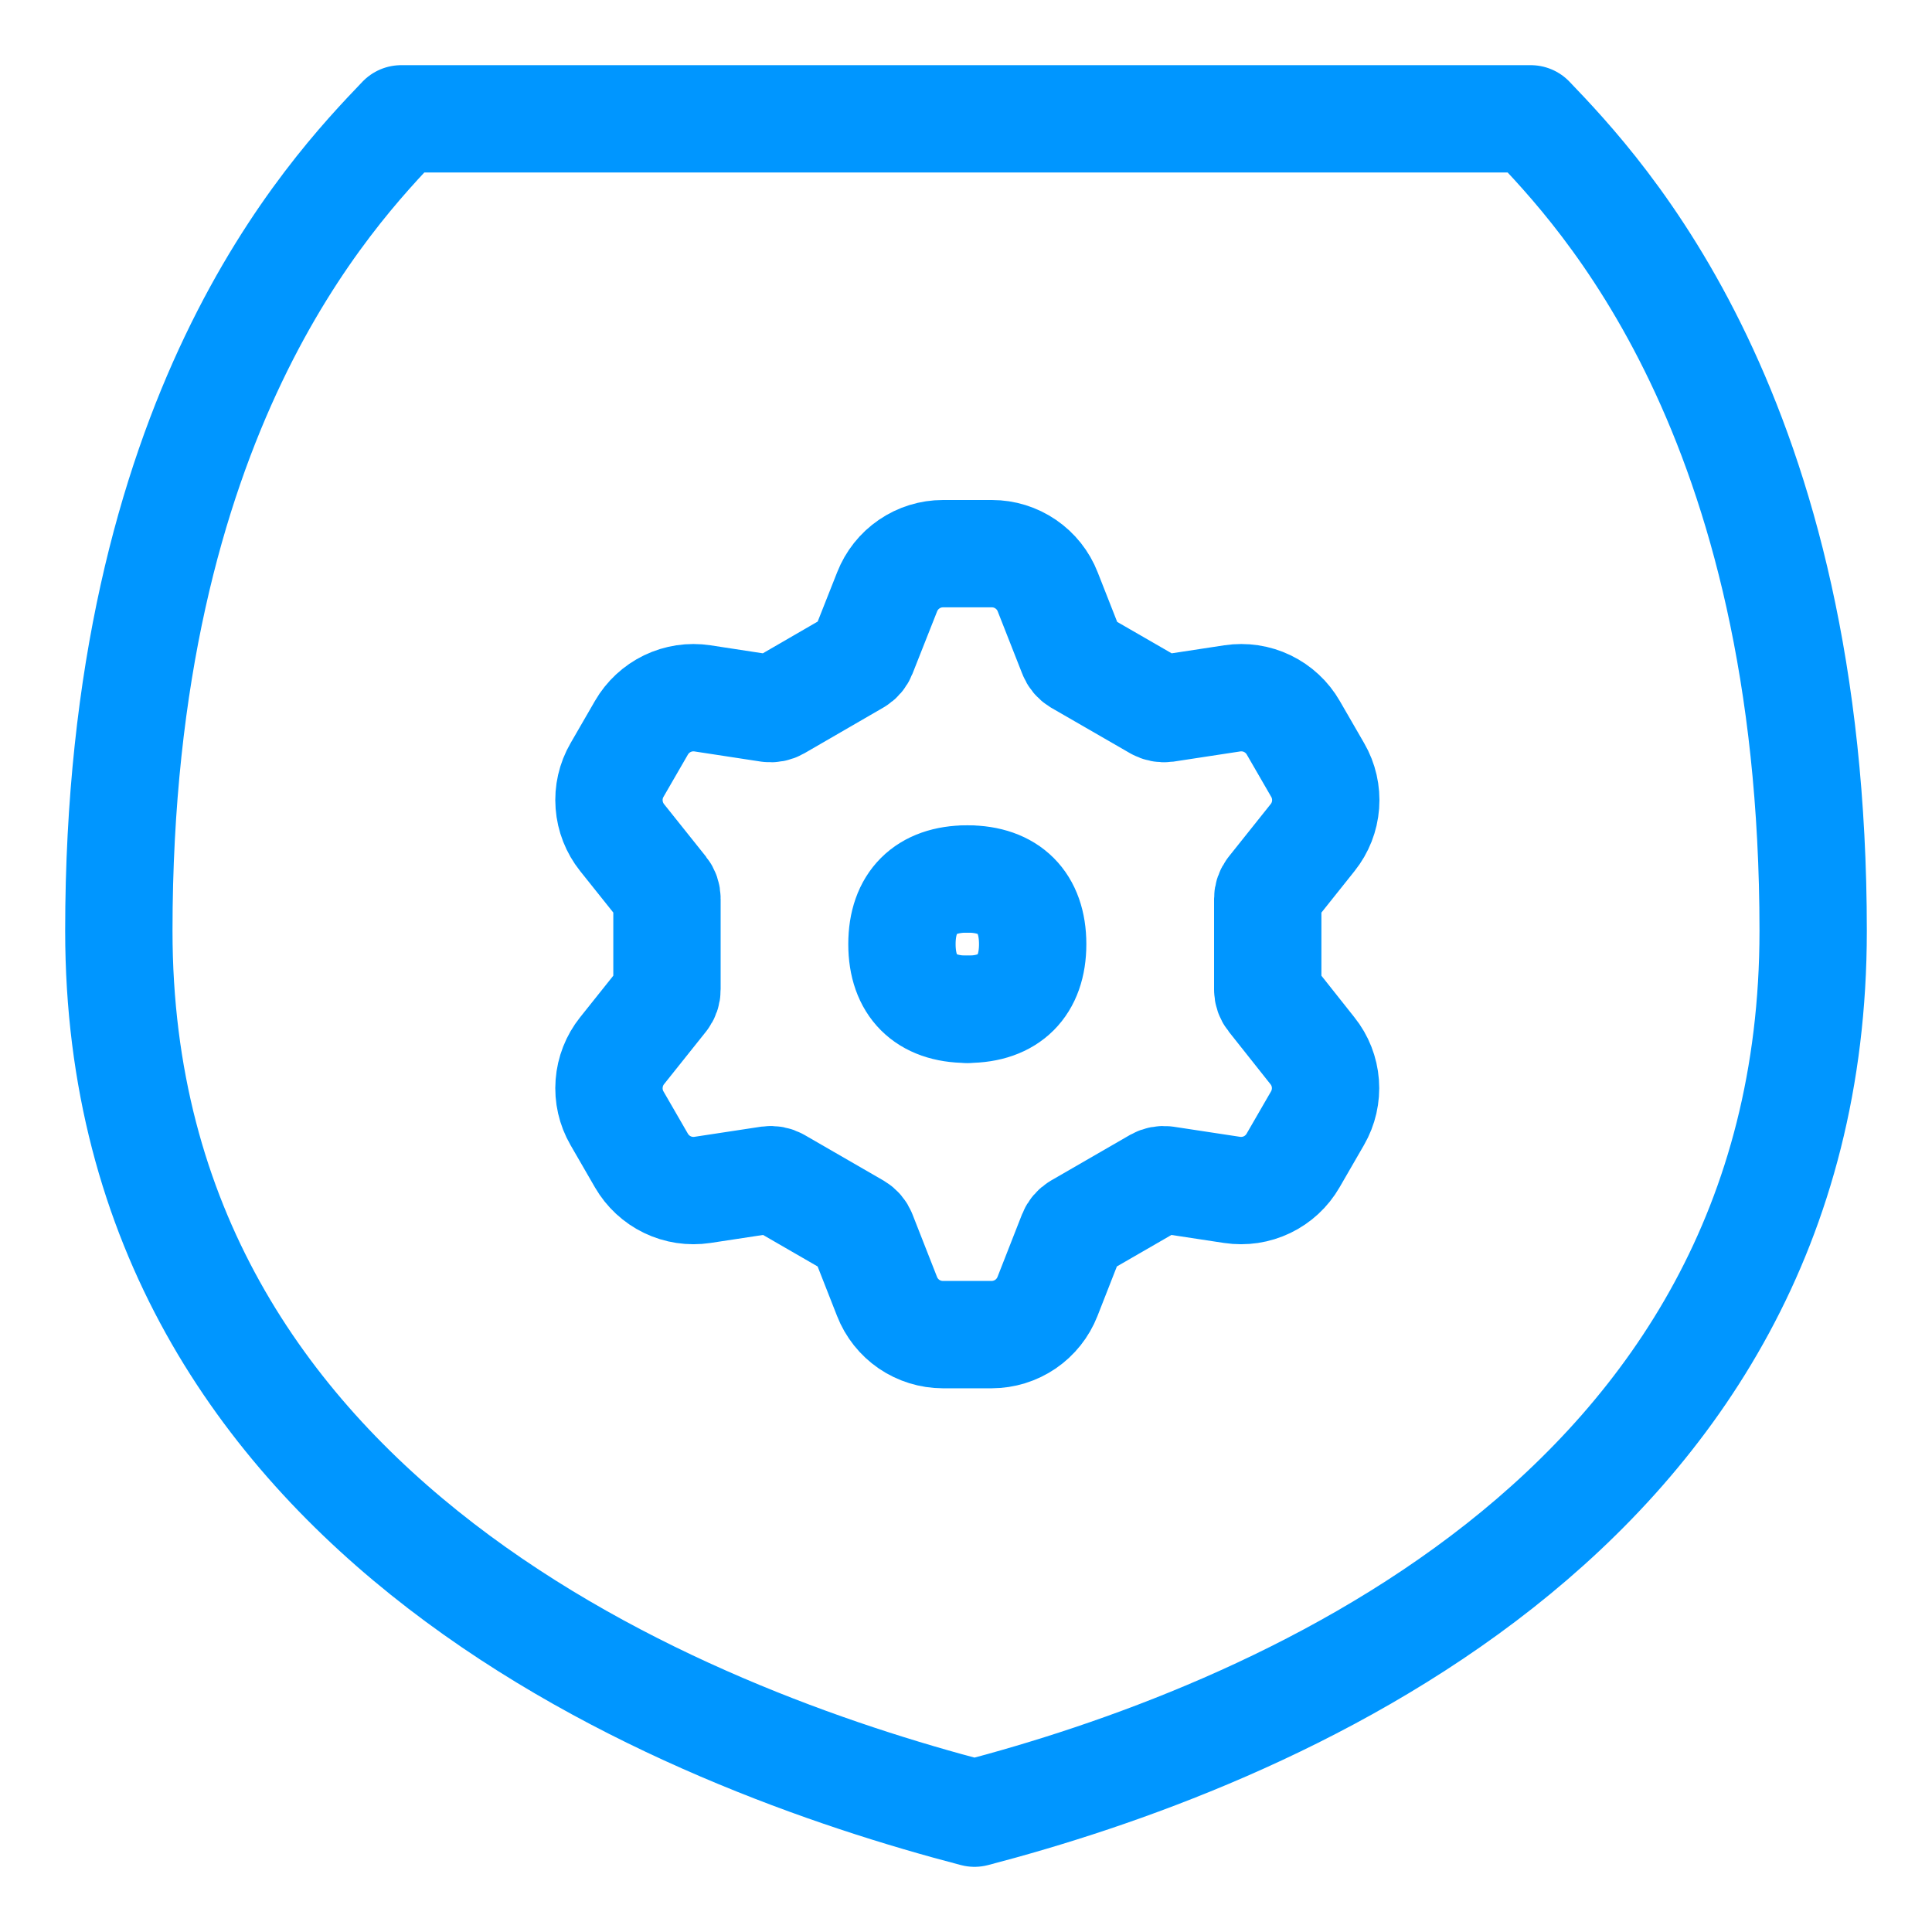
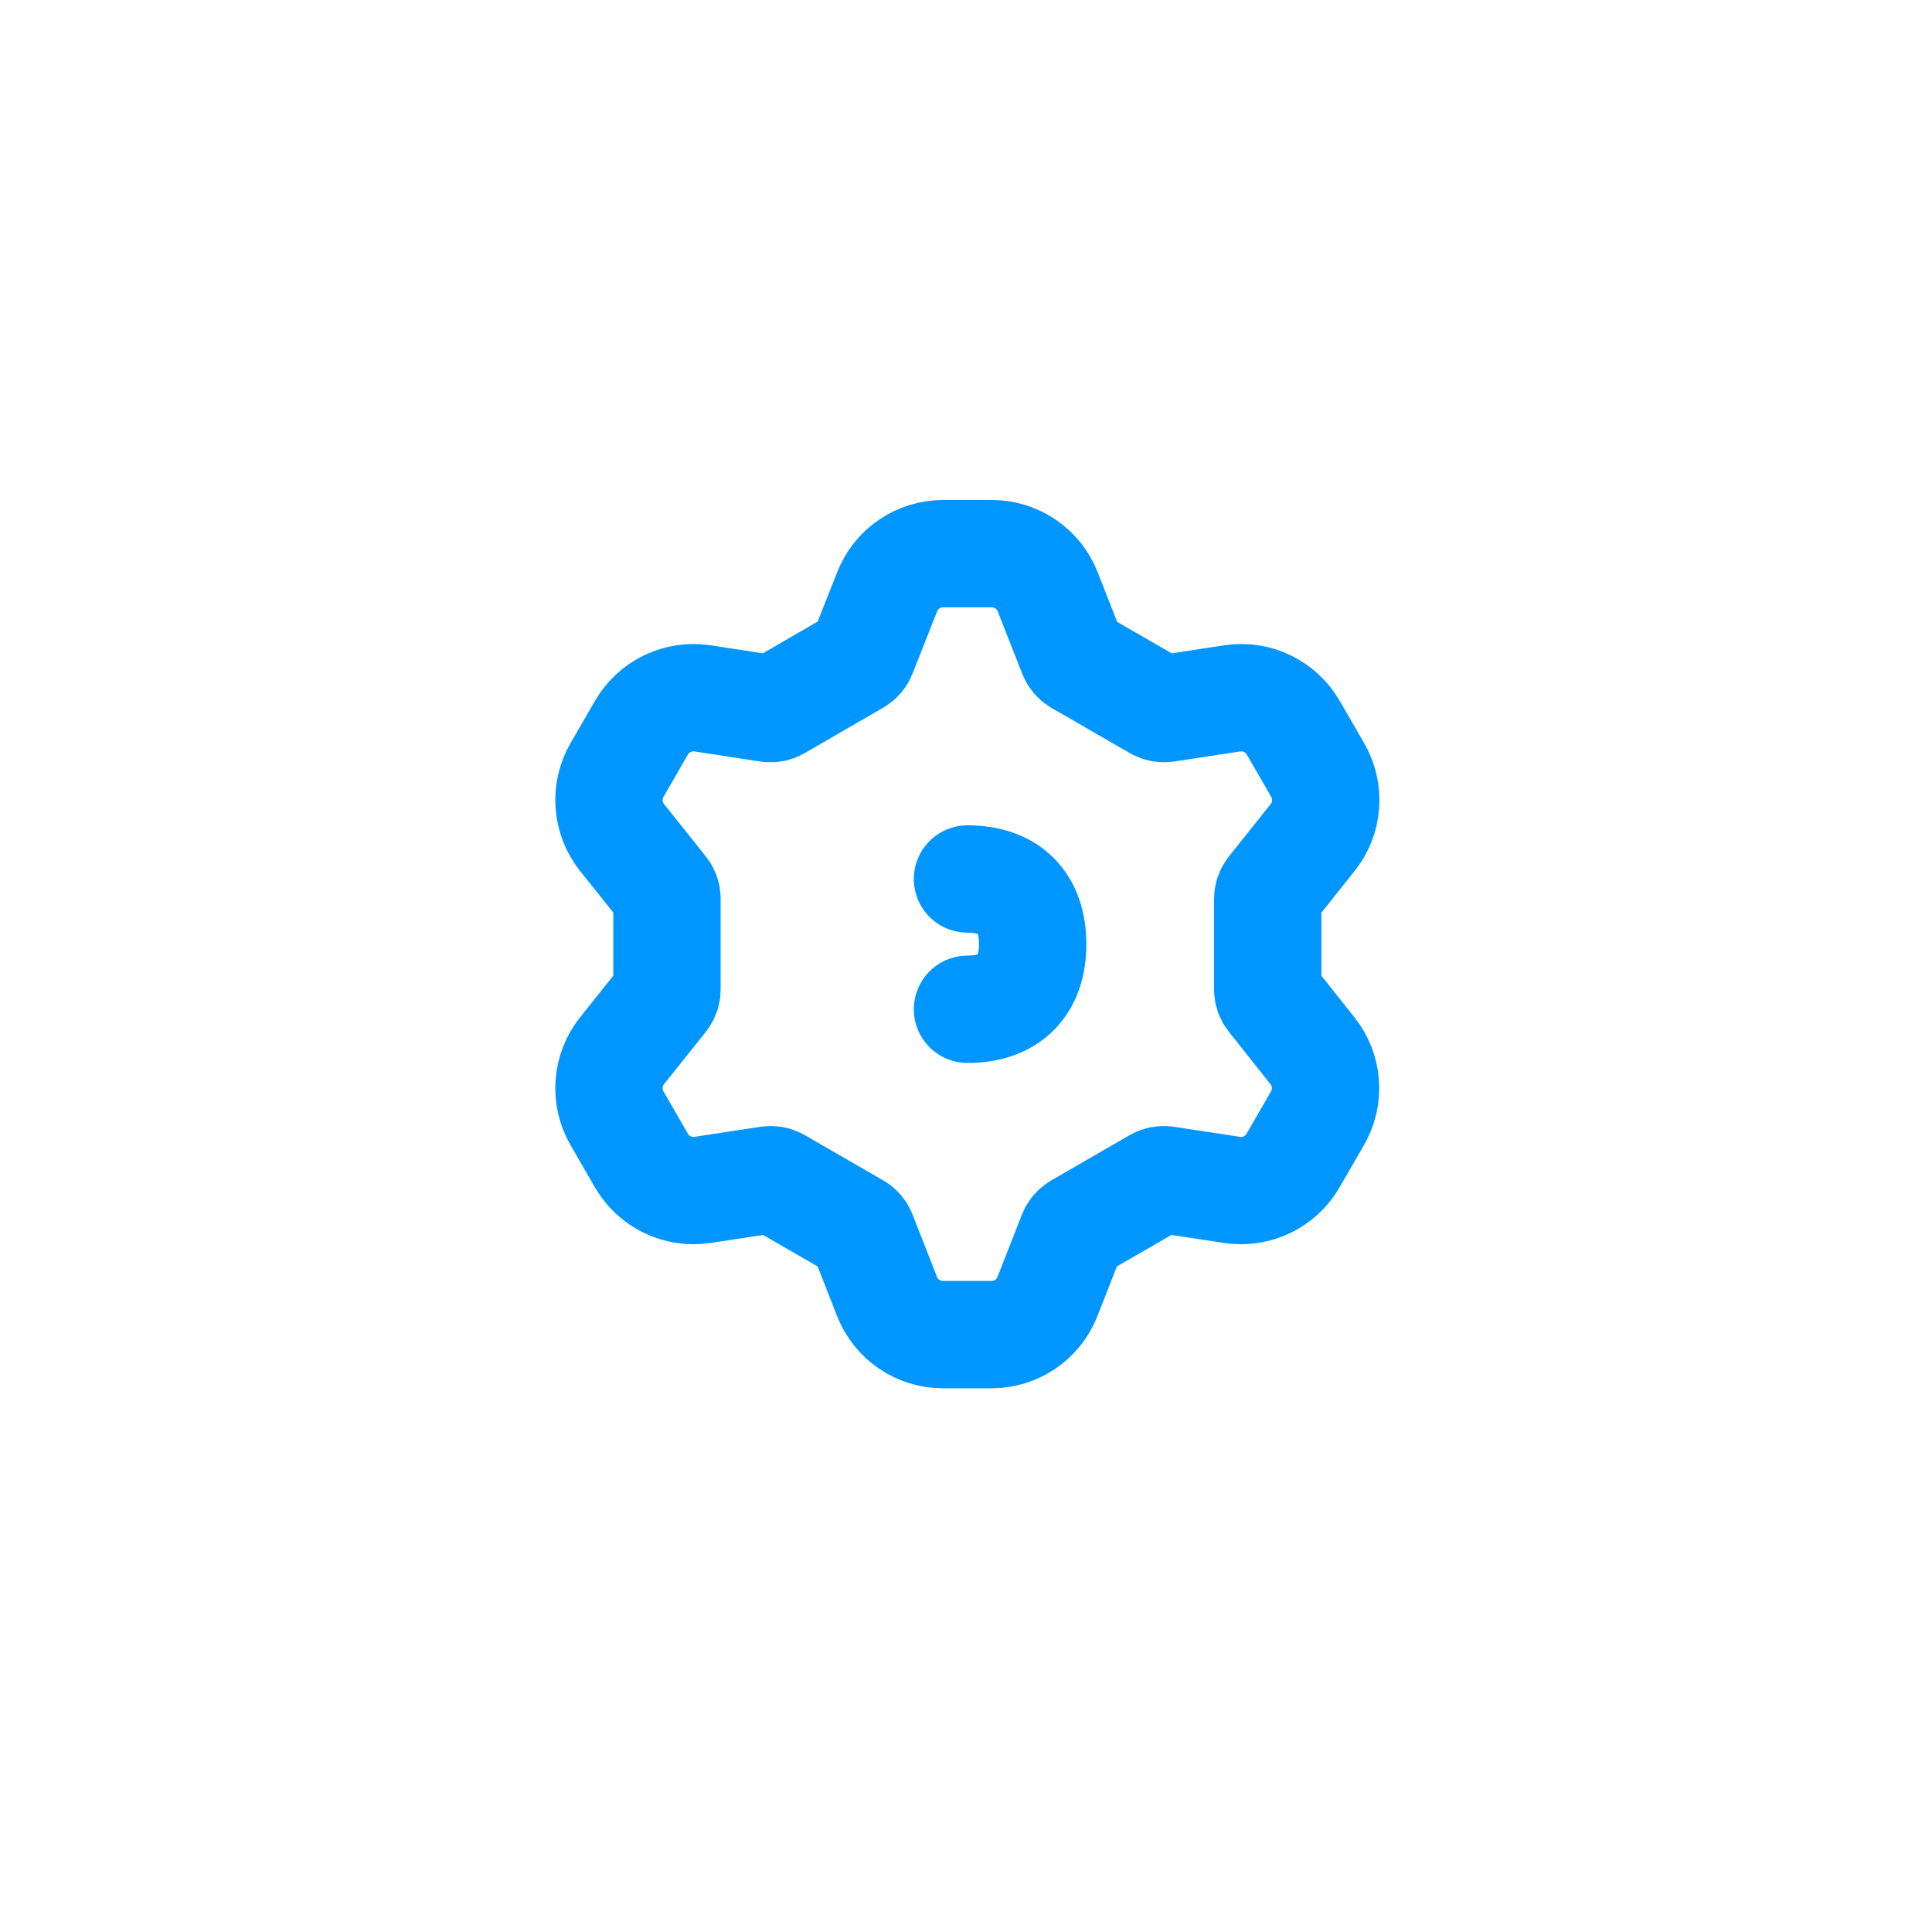
<svg xmlns="http://www.w3.org/2000/svg" width="45" height="45" viewBox="0 0 45 45" fill="none">
-   <path d="M2.768 21.683C2.768 9.646 7.701 4.488 9.345 2.768H35.654C37.299 4.488 42.232 9.646 42.232 21.683C42.232 35.439 29.276 40.513 22.698 42.232C16.121 40.513 2.768 35.439 2.768 21.683Z" stroke="#0096FF" stroke-width="2.5" stroke-linecap="round" stroke-linejoin="round" />
  <path d="M29.528 23.048C29.528 23.122 29.553 23.193 29.599 23.251L30.569 24.474C30.745 24.693 30.85 24.961 30.871 25.241C30.892 25.522 30.828 25.802 30.687 26.046L30.118 27.031C29.978 27.274 29.767 27.47 29.514 27.592C29.261 27.714 28.976 27.757 28.698 27.715L27.152 27.48C27.079 27.47 27.004 27.484 26.94 27.52L25.108 28.578C25.045 28.616 24.995 28.673 24.968 28.742L24.398 30.197C24.295 30.459 24.117 30.683 23.885 30.842C23.653 31 23.379 31.085 23.098 31.086H21.96C21.679 31.085 21.405 31 21.173 30.842C20.942 30.683 20.763 30.459 20.661 30.197L20.09 28.742C20.063 28.673 20.014 28.616 19.95 28.578L18.118 27.52C18.054 27.484 17.98 27.47 17.906 27.48L16.36 27.715C16.082 27.757 15.798 27.714 15.545 27.592C15.291 27.47 15.081 27.274 14.94 27.031L14.371 26.046C14.23 25.802 14.166 25.522 14.188 25.241C14.209 24.961 14.314 24.693 14.489 24.474L15.465 23.251C15.511 23.193 15.536 23.122 15.535 23.048V20.933C15.536 20.86 15.511 20.788 15.465 20.73L14.489 19.508C14.314 19.288 14.209 19.021 14.188 18.74C14.166 18.46 14.23 18.179 14.371 17.936L14.94 16.951C15.081 16.707 15.291 16.512 15.545 16.389C15.798 16.267 16.082 16.224 16.36 16.266L17.902 16.502C17.976 16.512 18.05 16.498 18.114 16.461L19.95 15.398C20.014 15.361 20.063 15.303 20.09 15.235L20.663 13.785C20.766 13.523 20.944 13.298 21.176 13.14C21.408 12.981 21.682 12.896 21.963 12.896H23.104C23.384 12.896 23.658 12.981 23.89 13.14C24.122 13.298 24.301 13.523 24.403 13.785L24.973 15.235C24.999 15.305 25.049 15.365 25.113 15.404L26.945 16.461C27.01 16.497 27.084 16.512 27.157 16.502L28.703 16.266C28.981 16.224 29.266 16.267 29.519 16.389C29.772 16.512 29.983 16.707 30.123 16.951L30.692 17.936C30.833 18.179 30.897 18.46 30.876 18.74C30.855 19.021 30.75 19.288 30.574 19.508L29.599 20.73C29.553 20.788 29.528 20.86 29.528 20.933V23.048Z" stroke="#0096FF" stroke-width="2.5" stroke-linecap="round" stroke-linejoin="round" />
-   <path d="M22.526 23.508C21.554 23.508 21.008 22.962 21.008 21.991C21.008 21.019 21.554 20.473 22.526 20.473" stroke="#0096FF" stroke-width="2.5" stroke-linecap="round" stroke-linejoin="round" />
  <path d="M22.535 23.508C23.507 23.508 24.053 22.962 24.053 21.991C24.053 21.019 23.507 20.473 22.535 20.473" stroke="#0096FF" stroke-width="2.5" stroke-linecap="round" stroke-linejoin="round" />
</svg>